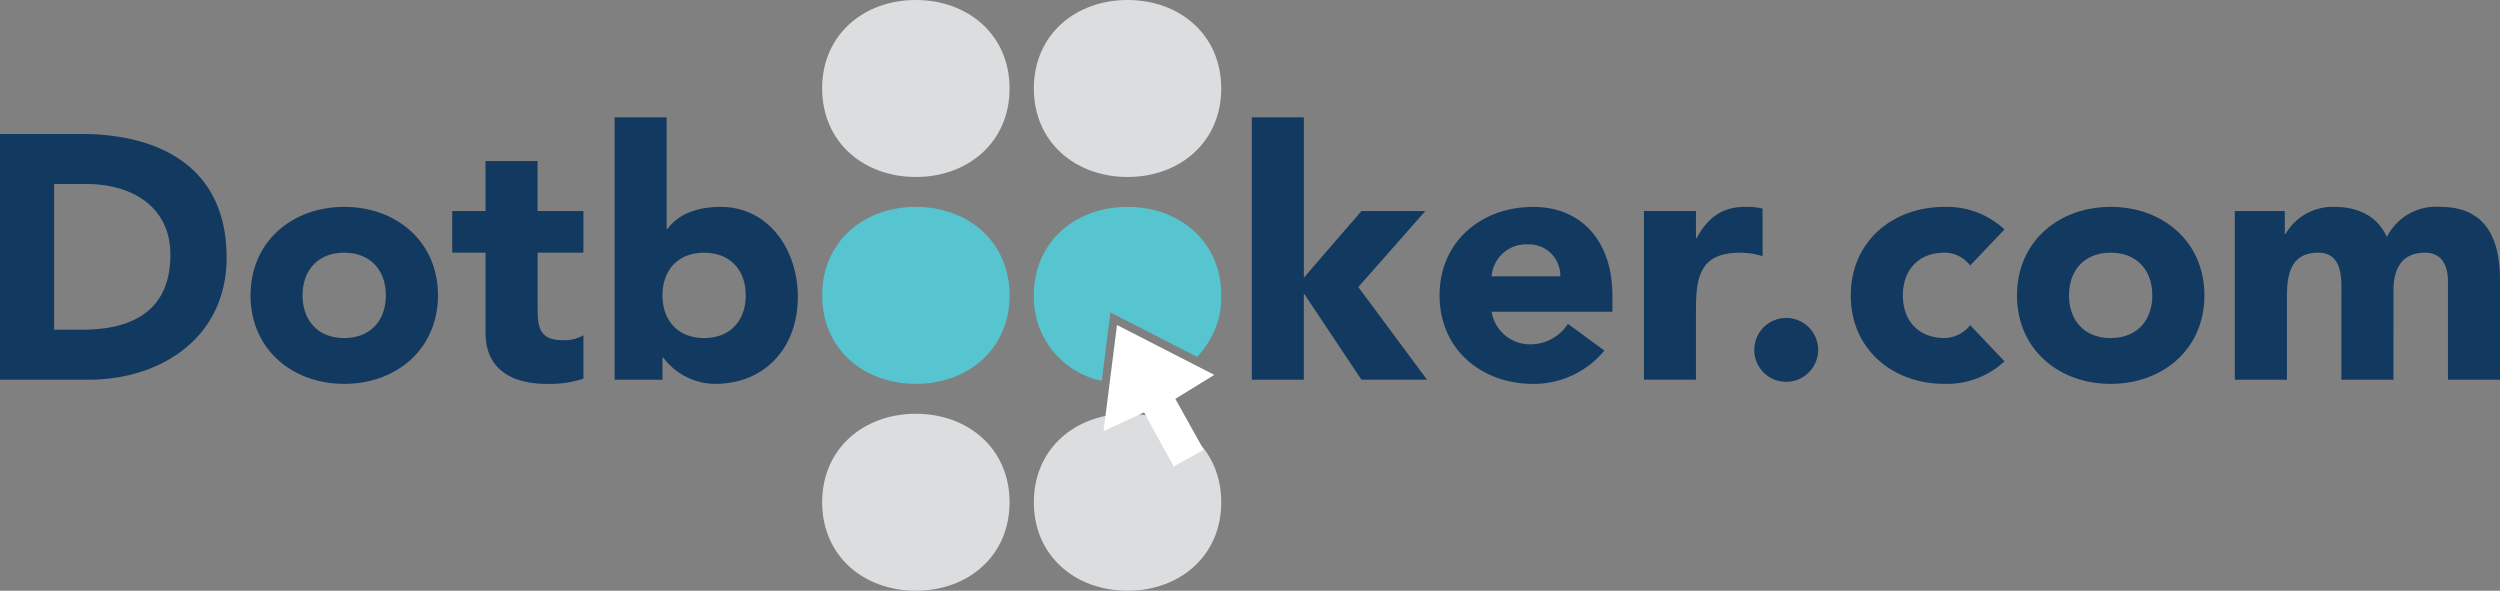
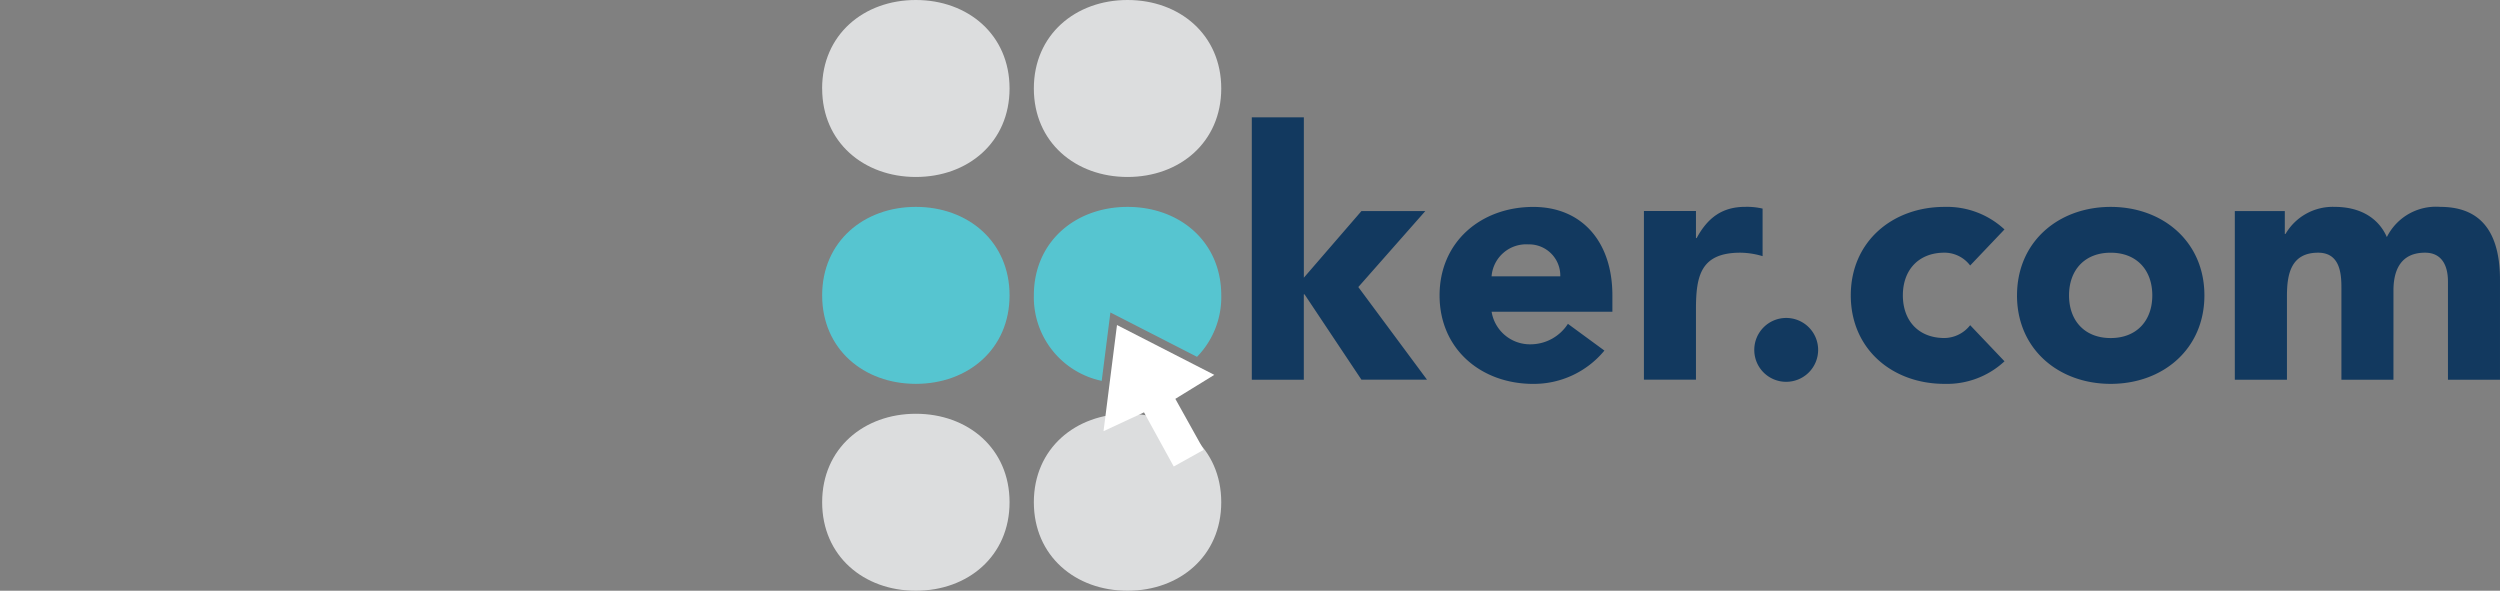
<svg xmlns="http://www.w3.org/2000/svg" id="Dotbooker_Logo" data-name="Dotbooker Logo" width="314.375" height="74.285" viewBox="0 0 314.375 74.285">
  <rect x="0" y="0" width="314.375" height="74.285" fill="#808080" stroke="none" />
-   <path id="Path_1" data-name="Path 1" d="M0,64.445H11.127c9.208,0,17.37-5.366,17.37-15.363,0-11.3-8.336-15.536-18.285-15.536H0v30.9ZM6.806,39.833h4.015c5.76,0,10.606,2.838,10.606,8.9,0,7.027-4.757,9.424-11.084,9.424H6.806V39.833h0Zm24.7,14.007c0,6.764,5.235,11.127,11.783,11.127S55.075,60.6,55.075,53.839,49.84,42.713,43.292,42.713,31.508,47.075,31.508,53.839Zm6.544,0c0-3.185,1.965-5.366,5.235-5.366s5.235,2.181,5.235,5.366-1.965,5.366-5.235,5.366-5.235-2.181-5.235-5.366h0Zm35.308-10.6H67.6V36.952H61.056v6.286H56.867v5.235h4.189V58.554c0,4.625,3.359,6.417,7.726,6.417a13.512,13.512,0,0,0,4.583-.657V58.859a4.694,4.694,0,0,1-2.66.61c-2.838,0-3.1-1.656-3.1-3.926V48.473h5.76V43.238h0Zm3.926,21.207h6.023V61.654H83.4a8.22,8.22,0,0,0,6.5,3.316c6.286,0,10.428-4.541,10.428-10.953,0-5.892-3.664-11.3-9.687-11.3-2.707,0-5.235.741-6.722,2.791H83.83V31.45H77.286V64.441h0Zm6.023-10.606c0-3.185,1.965-5.366,5.235-5.366s5.235,2.181,5.235,5.366-1.965,5.366-5.235,5.366S83.309,57.024,83.309,53.839Z" transform="translate(0 -16.697)" fill="#12395f" fill-rule="evenodd" />
  <path id="Path_2" data-name="Path 2" d="M220.4,66.587c0,6.764,5.235,11.127,11.783,11.127s11.783-4.362,11.783-11.127-5.24-11.127-11.783-11.127S220.4,59.822,220.4,66.587Z" transform="translate(-117.014 -29.445)" fill="#56c5d0" fill-rule="evenodd" />
-   <path id="Path_3" data-name="Path 3" d="M277.15,66.592a10.743,10.743,0,0,0,8.533,10.751l1.093-8.6,10.892,5.577a10.738,10.738,0,0,0,3.049-7.726c0-6.764-5.24-11.127-11.783-11.127S277.15,59.832,277.15,66.6Z" transform="translate(-147.143 -29.45)" fill="#56c5d0" fill-rule="evenodd" />
+   <path id="Path_3" data-name="Path 3" d="M277.15,66.592a10.743,10.743,0,0,0,8.533,10.751l1.093-8.6,10.892,5.577a10.738,10.738,0,0,0,3.049-7.726c0-6.764-5.24-11.127-11.783-11.127S277.15,59.832,277.15,66.6" transform="translate(-147.143 -29.45)" fill="#56c5d0" fill-rule="evenodd" />
  <path id="Path_4" data-name="Path 4" d="M335.57,64.451h6.544V53.713h.089l7.158,10.737h8.246L348.967,52.8l8.425-9.555h-8.031l-7.243,8.378V31.46h-6.544V64.451h0Zm39.755-7.027A5.594,5.594,0,0,1,370.658,60a4.884,4.884,0,0,1-4.93-4.1h15.189v-2.05c0-6.764-3.842-11.127-9.949-11.127-6.544,0-11.783,4.362-11.783,11.127s5.235,11.127,11.783,11.127a11.522,11.522,0,0,0,8.945-4.189l-4.583-3.359h0Zm-9.6-5.976a4.367,4.367,0,0,1,4.625-4.015,3.926,3.926,0,0,1,4.015,4.015h-8.641Zm19.157,13h6.544V55.59c0-4.231.61-7.111,5.587-7.111a10.021,10.021,0,0,1,2.791.436V42.934a8.641,8.641,0,0,0-2.181-.22c-2.88,0-4.714,1.351-6.108,3.926h-.089V43.234h-6.544V64.441h0ZM398.76,60.7a4.015,4.015,0,1,1,4.015,4.015A4,4,0,0,1,398.76,60.7Zm31.466-15.142a10.63,10.63,0,0,0-7.548-2.838c-6.544,0-11.783,4.362-11.783,11.127s5.235,11.127,11.783,11.127a10.63,10.63,0,0,0,7.548-2.838l-4.32-4.541a4.167,4.167,0,0,1-3.227,1.614c-3.274,0-5.235-2.181-5.235-5.366s1.965-5.366,5.235-5.366a4.043,4.043,0,0,1,3.227,1.614l4.32-4.541h0Zm1.571,8.289c0,6.764,5.235,11.127,11.783,11.127s11.783-4.362,11.783-11.127-5.235-11.127-11.783-11.127S431.8,47.081,431.8,53.845Zm6.544,0c0-3.185,1.965-5.366,5.235-5.366s5.235,2.181,5.235,5.366-1.965,5.366-5.235,5.366-5.235-2.181-5.235-5.366ZM459.2,64.451h6.544V53.892c0-2.749.525-5.413,3.926-5.413,3.012,0,2.922,3.185,2.922,4.757V64.451h6.544V53.235c0-2.617.962-4.757,3.973-4.757,2.139,0,2.88,1.661,2.88,3.621V64.451h6.544V51.926c0-5.151-1.745-9.208-7.505-9.208a6.9,6.9,0,0,0-6.722,3.795c-1.135-2.575-3.579-3.795-6.544-3.795a6.874,6.874,0,0,0-6.2,3.406h-.089v-2.88h-6.286V64.451Z" transform="translate(-178.159 -16.703)" fill="#12395f" fill-rule="evenodd" />
  <g id="Group_1" data-name="Group 1" transform="translate(103.381)">
    <path id="Path_5" data-name="Path 5" d="M220.395,11.127c0,6.764,5.235,11.127,11.783,11.127s11.783-4.362,11.783-11.127S238.722,0,232.173,0,220.39,4.362,220.39,11.127Z" transform="translate(-220.39)" fill="#dcddde" fill-rule="evenodd" />
    <path id="Path_6" data-name="Path 6" d="M277.15,11.127c0,6.764,5.235,11.127,11.783,11.127s11.783-4.362,11.783-11.127S295.477,0,288.933,0,277.15,4.362,277.15,11.127Z" transform="translate(-250.525)" fill="#dcddde" fill-rule="evenodd" />
  </g>
  <g id="Group_2" data-name="Group 2" transform="translate(103.386 52.031)">
    <path id="Path_7" data-name="Path 7" d="M220.4,122.047c0,6.764,5.235,11.127,11.783,11.127s11.783-4.363,11.783-11.127-5.24-11.127-11.783-11.127S220.4,115.282,220.4,122.047Z" transform="translate(-220.4 -110.92)" fill="#dcddde" fill-rule="evenodd" />
    <path id="Path_8" data-name="Path 8" d="M277.15,122.047c0,6.764,5.235,11.127,11.783,11.127s11.783-4.363,11.783-11.127-5.24-11.127-11.783-11.127S277.15,115.282,277.15,122.047Z" transform="translate(-250.53 -110.92)" fill="#dcddde" fill-rule="evenodd" />
  </g>
  <path id="Path_9" data-name="Path 9" d="M297.523,87.13l-1.693,13.35,5.09-2.369,3.739,6.811,3.771-2.1-3.57-6.408,4.9-3.016Z" transform="translate(-157.061 -46.259)" fill="#fff" fill-rule="evenodd" />
</svg>